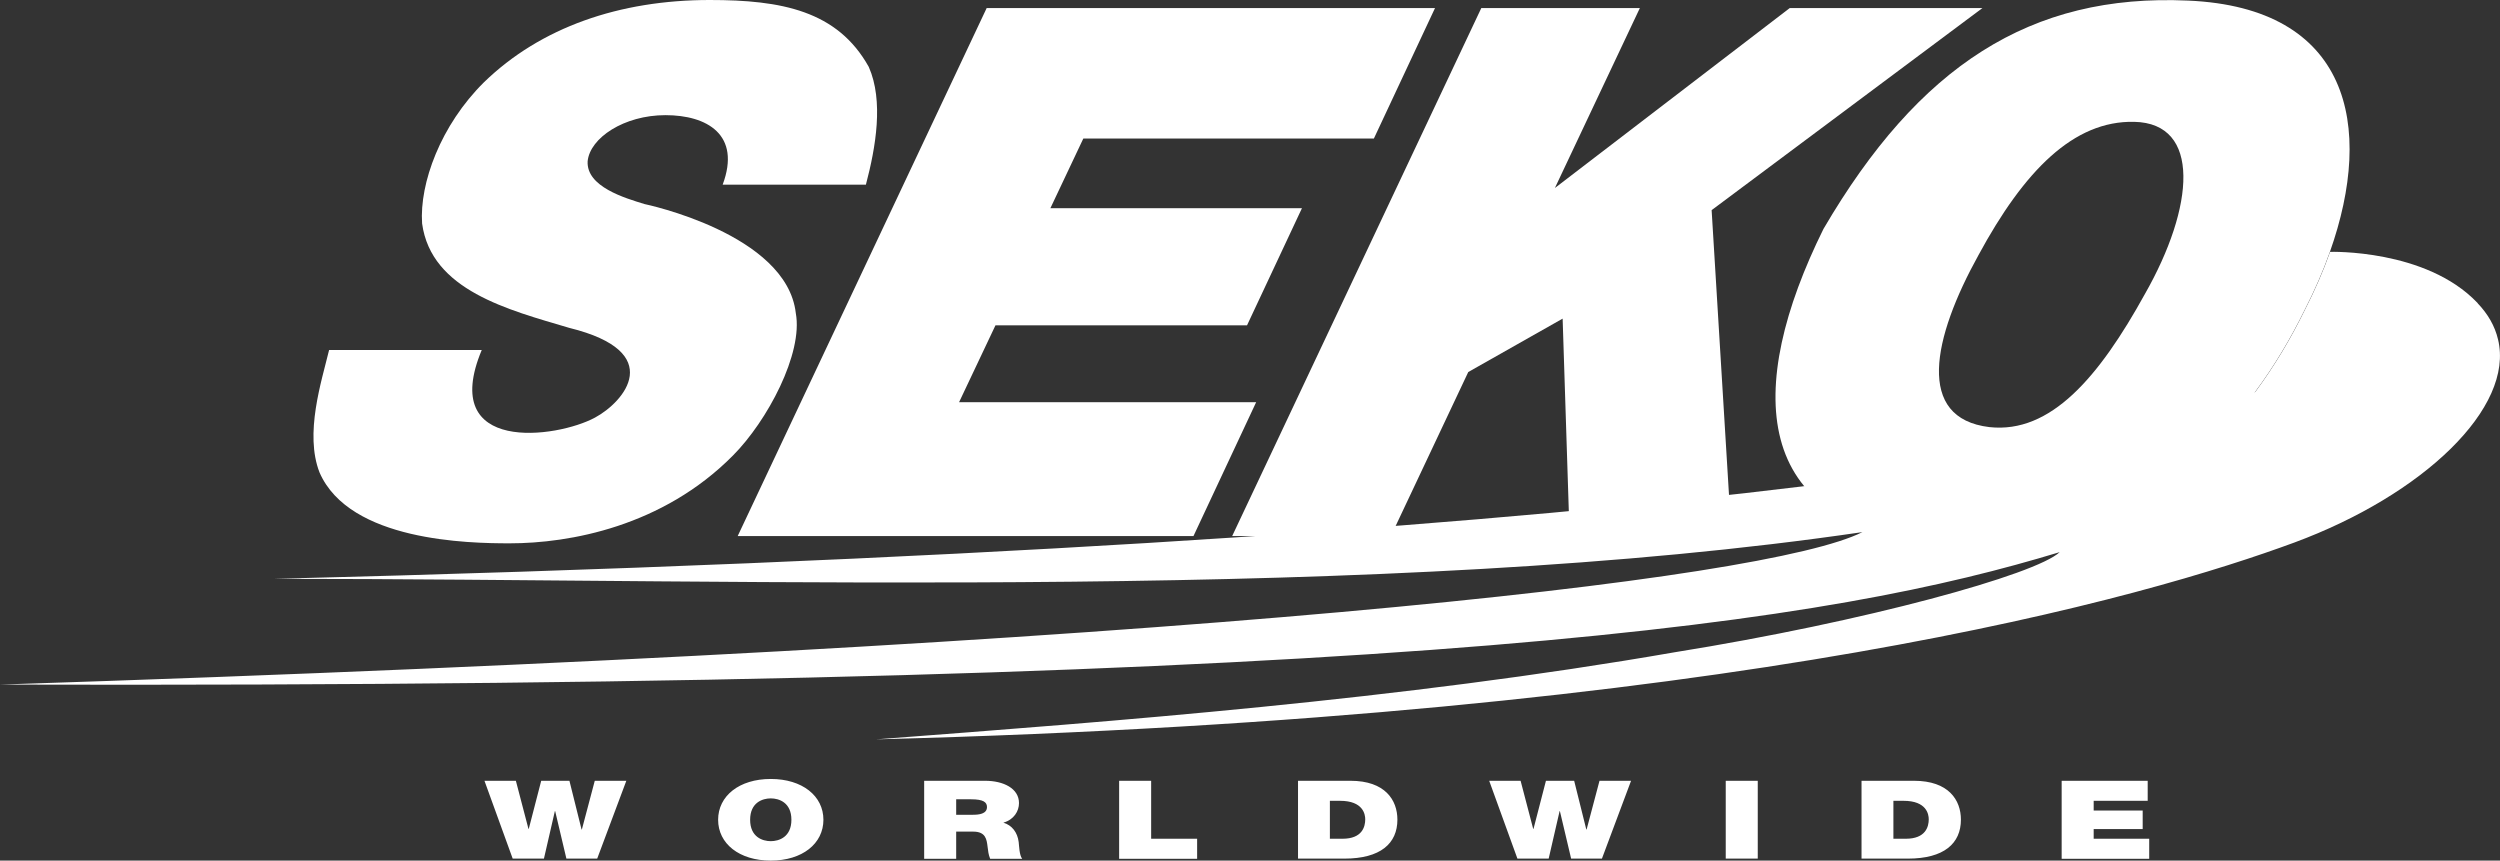
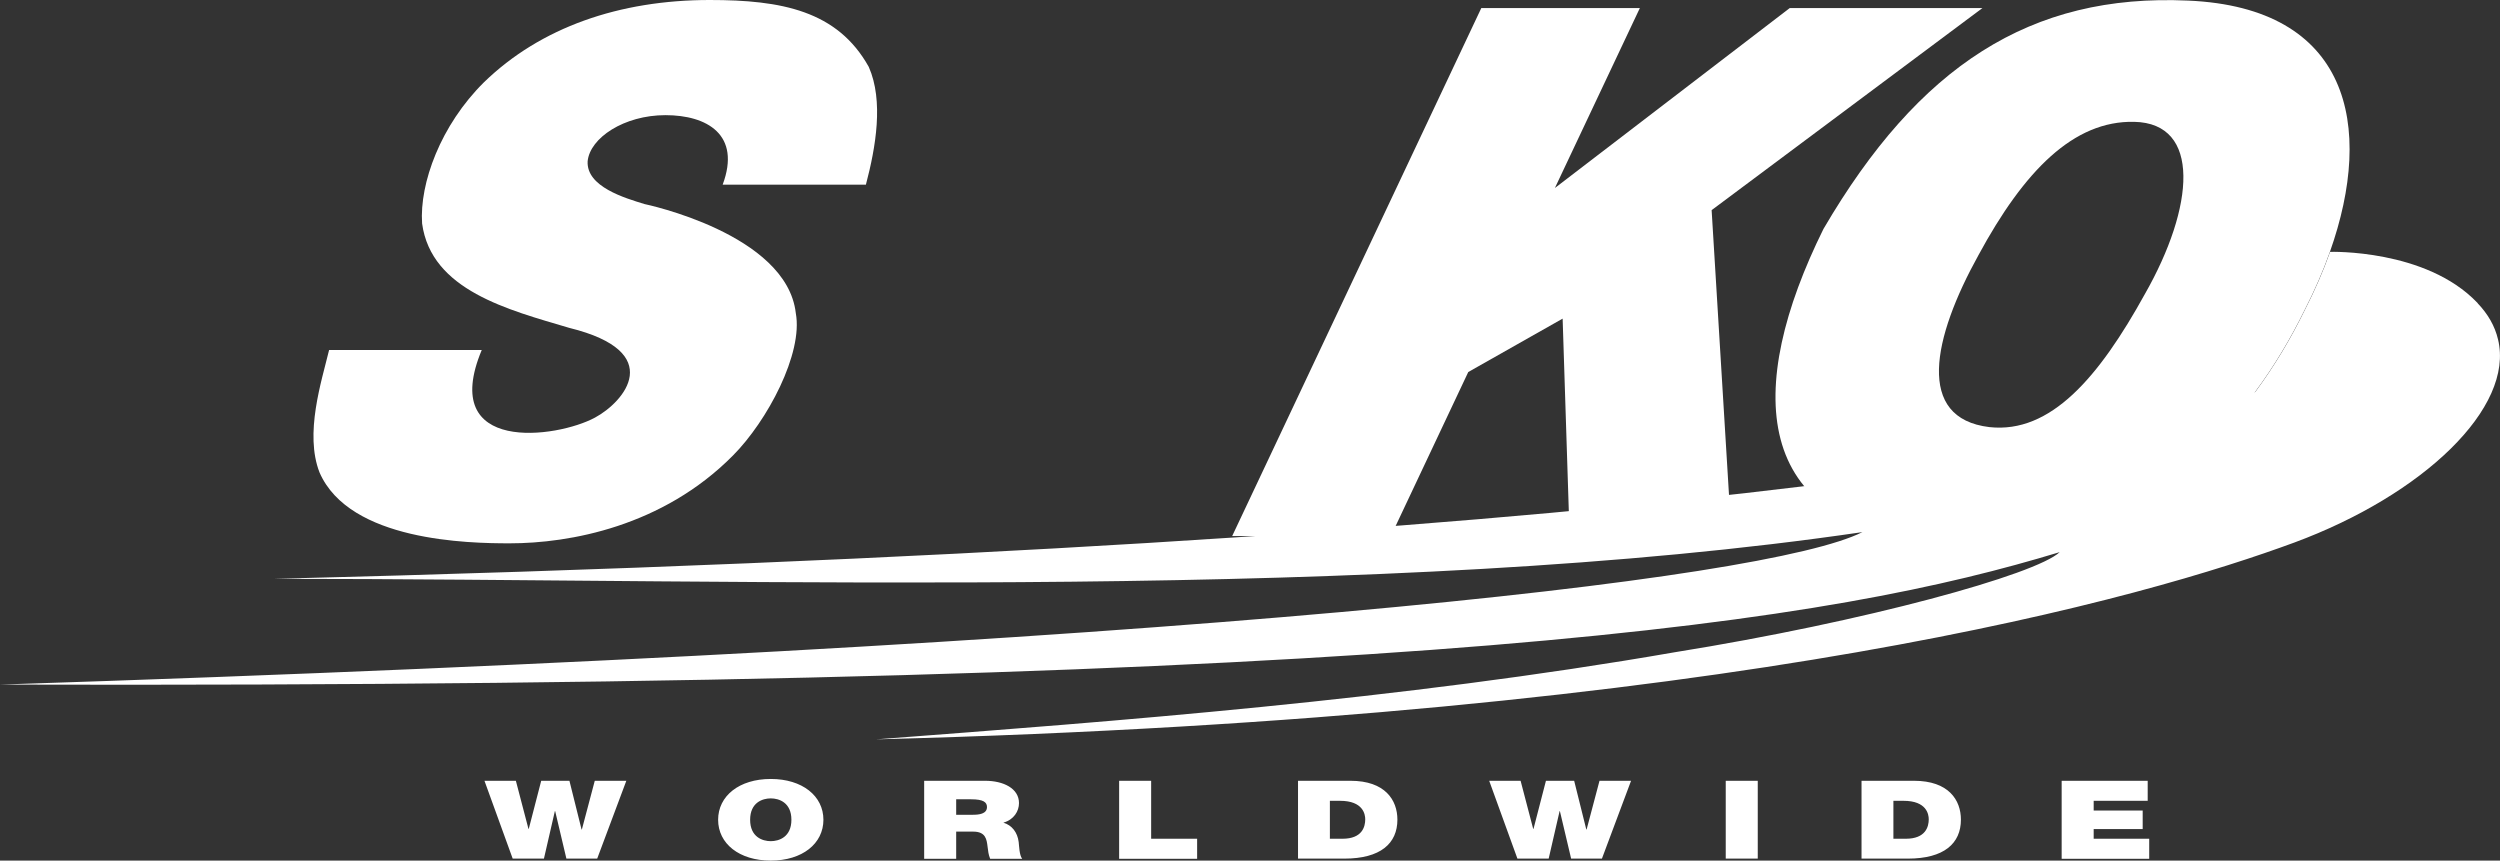
<svg xmlns="http://www.w3.org/2000/svg" id="Layer_2" data-name="Layer 2" viewBox="0 0 164.77 56.72">
  <rect x="0" y="0" width="164.77" height="56.72" fill="#333333" stroke="none" />
  <defs>
    <style>
      .cls-1 {
        fill: #fff;
        fill-rule: evenodd;
      }
    </style>
  </defs>
  <g id="Layer_1-2" data-name="Layer 1">
    <g>
      <path class="cls-1" d="M153.56,16.6c-.45,1.27-1.01,2.55-1.66,3.82-.94,1.92-2.02,3.72-3.24,5.37-4.86,6.57-11.94,10.68-21.09,9.94-12.2-1.06-12.58-10.15-7.39-20.64C126.45,4.37,133.81-.44,144.22.04c10.6.46,12.3,8.2,9.34,16.56h0ZM140.66,8.03c-3.99-.09-7.25,3.22-10.26,8.78-3.03,5.47-4.16,10.76.72,11.34,4.03.44,7.21-3.27,10.25-8.78,3.27-5.74,3.72-11.25-.71-11.34h0Z" />
      <path class="cls-1" d="M38.73,10.63c-.09,1.68,2.45,2.42,3.75,2.82,0,0,9.37,1.94,9.97,7.19.49,2.65-1.87,7.1-4.15,9.39-4.63,4.67-10.75,5.78-14.71,5.78-2.69,0-10.55-.13-12.53-4.67-1-2.56.13-6,.63-8.07h10.06c-2.87,6.88,4.95,5.82,7.47,4.45,1.9-1.02,4.76-4.32-1.7-5.91-4.01-1.19-9.1-2.47-9.7-6.88-.18-2.65,1.22-6.48,4.08-9.31,3.73-3.62,8.93-5.42,14.88-5.42,4.72,0,8.41.7,10.48,4.41.99,2.25.46,5.3-.19,7.76h-9.44c1.23-3.3-1.04-4.58-3.77-4.58s-4.98,1.5-5.13,3.04h0Z" />
-       <polygon class="cls-1" points="90.55 9.13 71.4 9.13 69.23 13.72 85.81 13.72 82.19 21.44 65.61 21.44 63.21 26.51 82.79 26.51 78.66 35.33 48.62 35.33 65.03 .53 94.58 .53 90.55 9.13 90.55 9.13" />
      <polygon class="cls-1" points="81.21 35.33 97.63 .53 108.08 .53 102.48 12.39 117.96 .53 130.66 .53 112.81 13.85 114.12 35.33 103.45 35.33 102.99 21 96.77 24.52 91.67 35.33 81.21 35.33 81.21 35.33" />
      <path class="cls-1" d="M163.29,19.98c.68.71,1.14,1.5,1.35,2.39,1.09,4.5-4.92,10.24-13.43,13.39-9.44,3.48-36.38,11.49-93.47,12.97,15.55-1.18,34.59-2.6,52.63-5.74,12.65-2.03,23.83-5.13,25.38-6.6-14.73,4.47-40.16,9-135.75,8.73,78.38-2.54,116.42-6.86,122.75-10.05-31.31,4.61-72.61,3.08-104.65,3.08,89.83-2.24,125-8.7,130.54-12.33l.03-.03c1.22-1.65,2.3-3.45,3.24-5.37.65-1.27,1.21-2.55,1.66-3.82h0s6.31-.2,9.7,3.35l.04.03h0Z" />
      <path class="cls-1" d="M50.8,51.34c2.08,0,3.47,1.12,3.47,2.69s-1.39,2.69-3.47,2.69-3.47-1.12-3.47-2.69,1.39-2.69,3.47-2.69h0ZM122.69,51.46h3.46c2.28,0,3.09,1.27,3.09,2.56,0,1.57-1.11,2.57-3.5,2.57h-3.05v-5.13h0ZM85.55,51.46h3.46c2.28,0,3.09,1.27,3.09,2.56,0,1.57-1.11,2.57-3.5,2.57h-3.05v-5.13h0ZM60.91,51.46h4.02c1.2,0,2.23.5,2.23,1.47,0,.53-.33,1.09-1.03,1.29.57.17.93.64,1.01,1.28.03.25.04.86.23,1.1h-2.11c-.11-.26-.14-.53-.17-.79-.06-.49-.12-1-.95-1h-1.12v1.79h-2.11v-5.13h0ZM39.38,56.59h-2.05l-.74-3.13h-.02l-.72,3.13h-2.06l-1.86-5.13h2.07l.83,3.17h.02l.82-3.17h1.86l.8,3.21h.02l.85-3.21h2.08l-1.92,5.13h0ZM135.89,51.46h5.66v1.32h-3.56v.64h3.23v1.22h-3.23v.64h3.66v1.32h-5.77v-5.13h0ZM124.79,55.28h.82c1.31,0,1.51-.8,1.51-1.28,0-.32-.13-1.22-1.66-1.22h-.67v2.5h0ZM113.74,51.46h2.11v5.13h-2.11v-5.13h0ZM105.6,56.59h-2.05l-.74-3.13h-.02l-.72,3.13h-2.06l-1.86-5.13h2.07l.83,3.17h.02l.82-3.17h1.86l.8,3.21h.02l.85-3.21h2.08l-1.92,5.13h0ZM87.66,55.28h.82c1.31,0,1.5-.8,1.5-1.28,0-.32-.13-1.22-1.66-1.22h-.67v2.5h0ZM73.76,51.46h2.11v3.82h3.03v1.32h-5.14v-5.13h0ZM63.02,53.7h1.1c.39,0,.93-.05.93-.51,0-.32-.24-.51-1.04-.51h-.99v1.02h0ZM50.8,55.44c.54,0,1.36-.27,1.36-1.41s-.82-1.41-1.36-1.41-1.36.27-1.36,1.41.82,1.41,1.36,1.41h0Z" />
    </g>
  </g>
</svg>